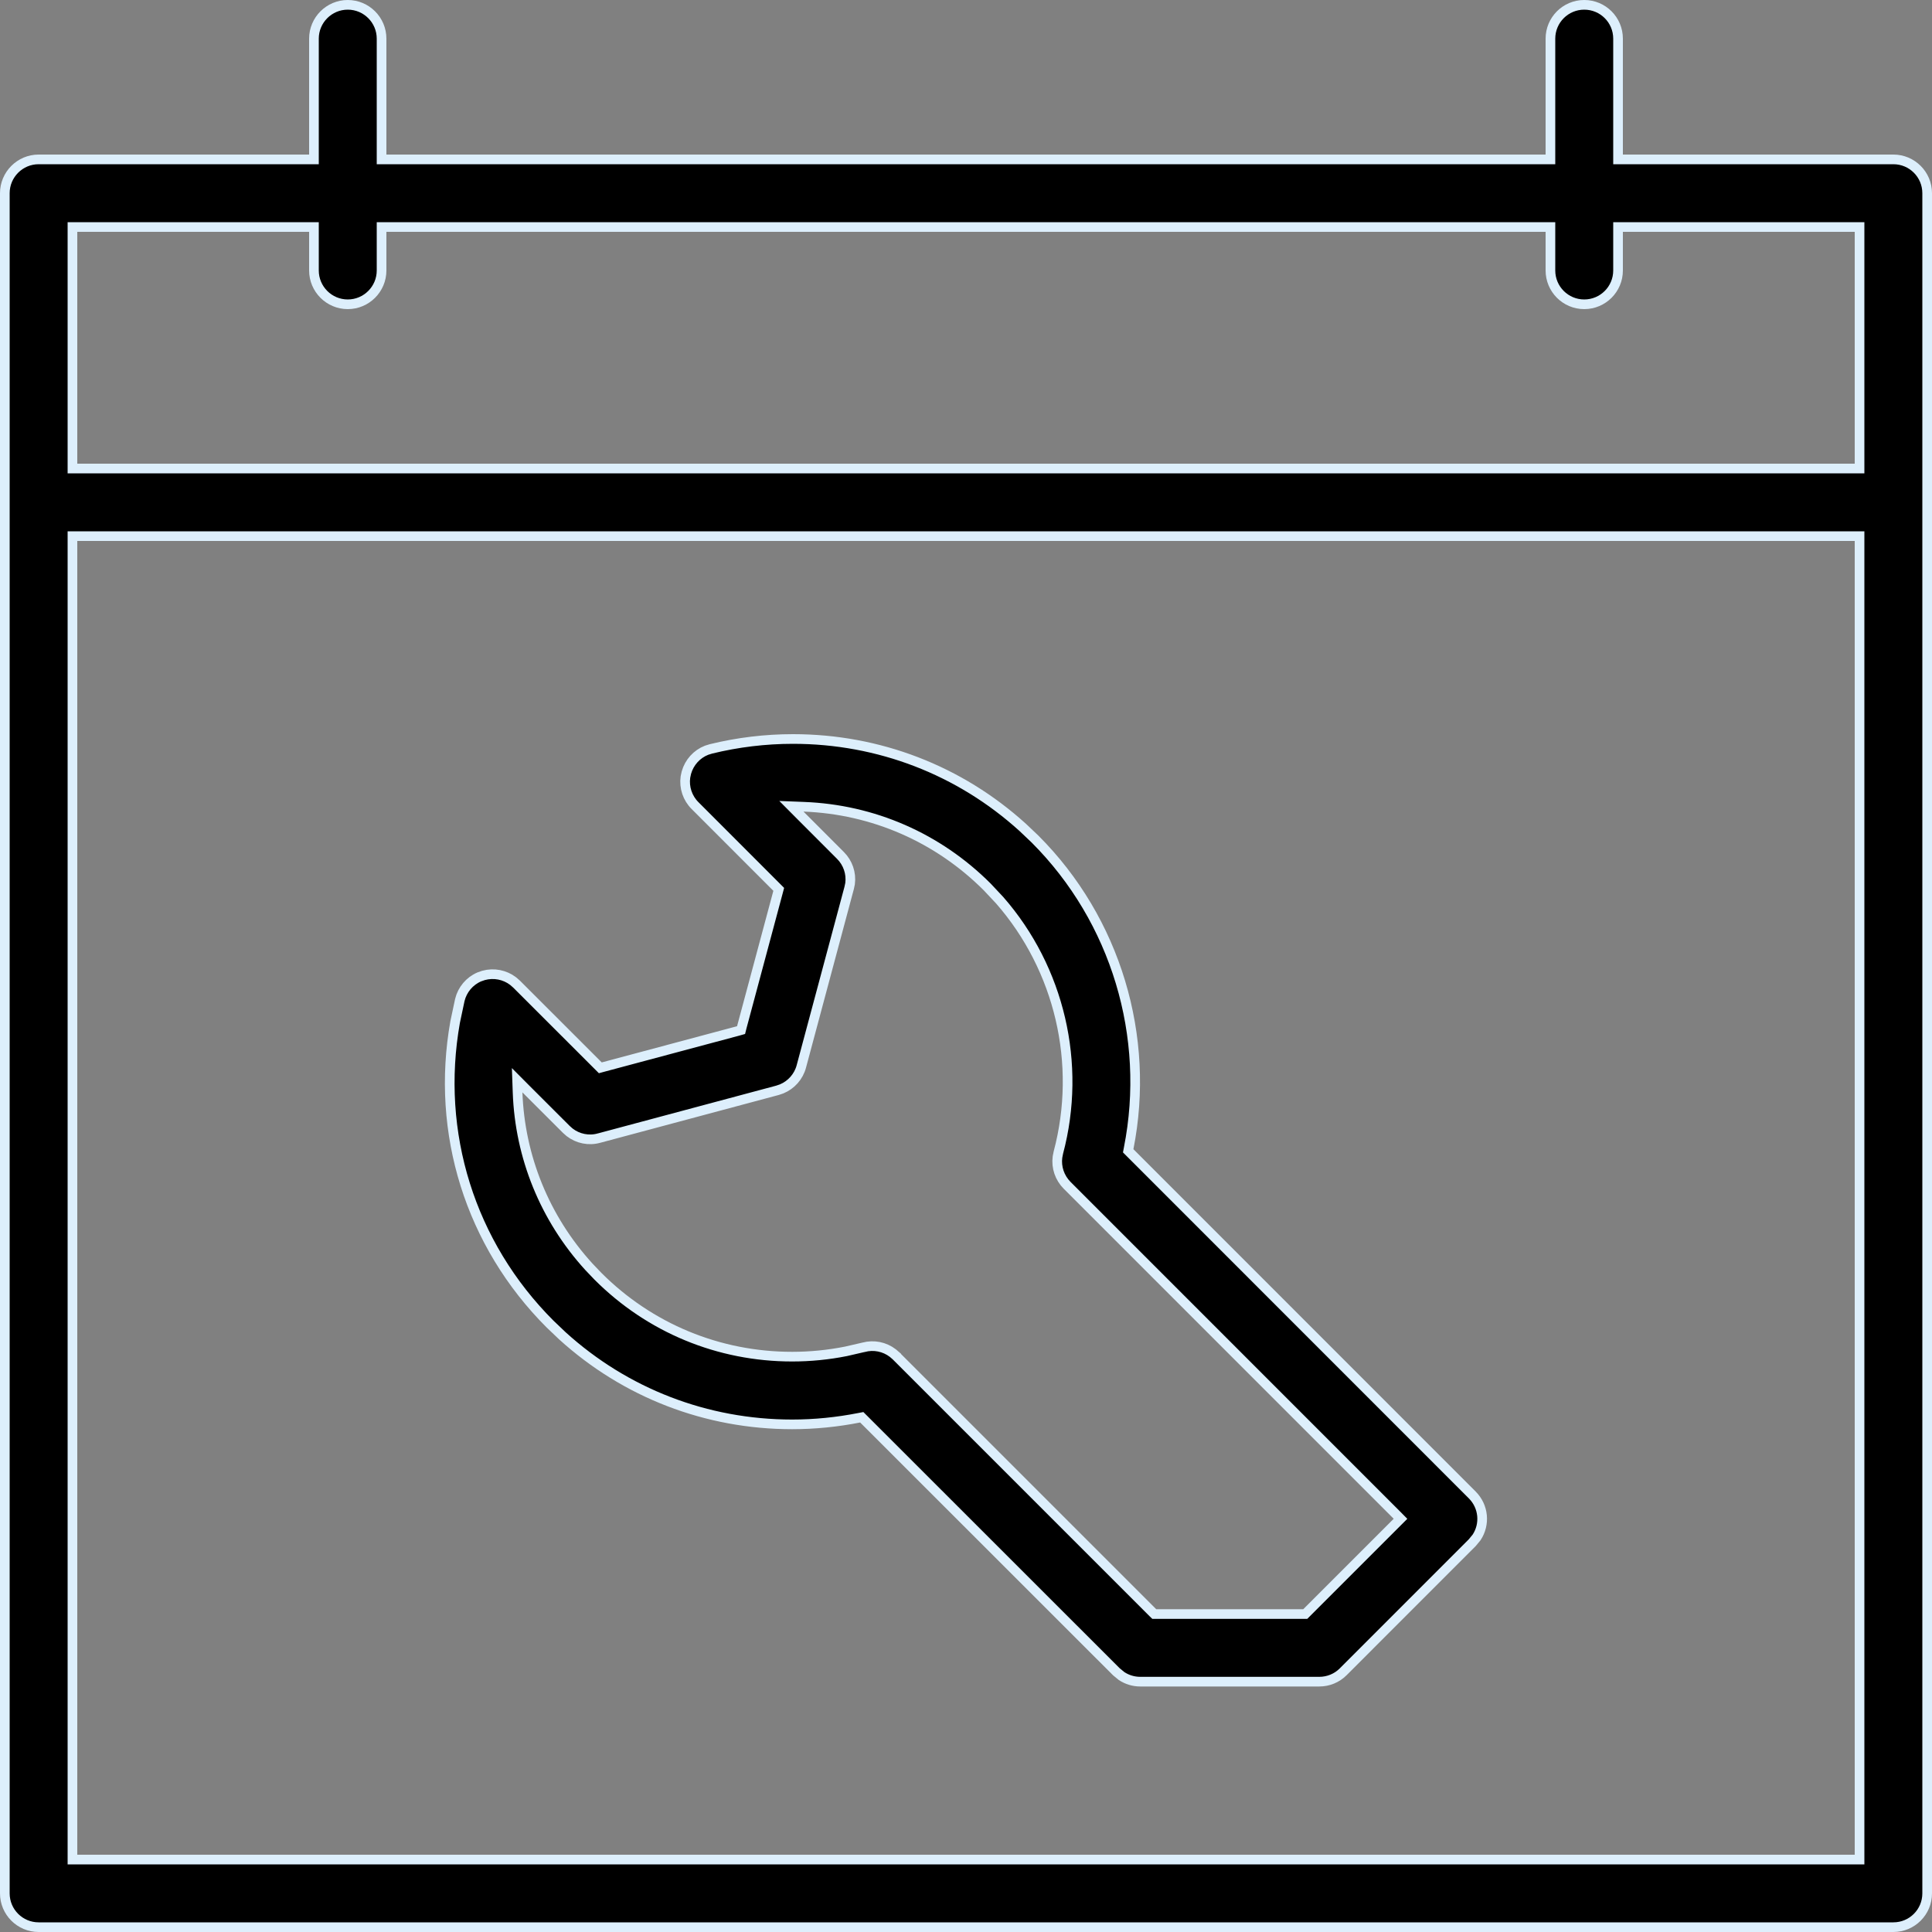
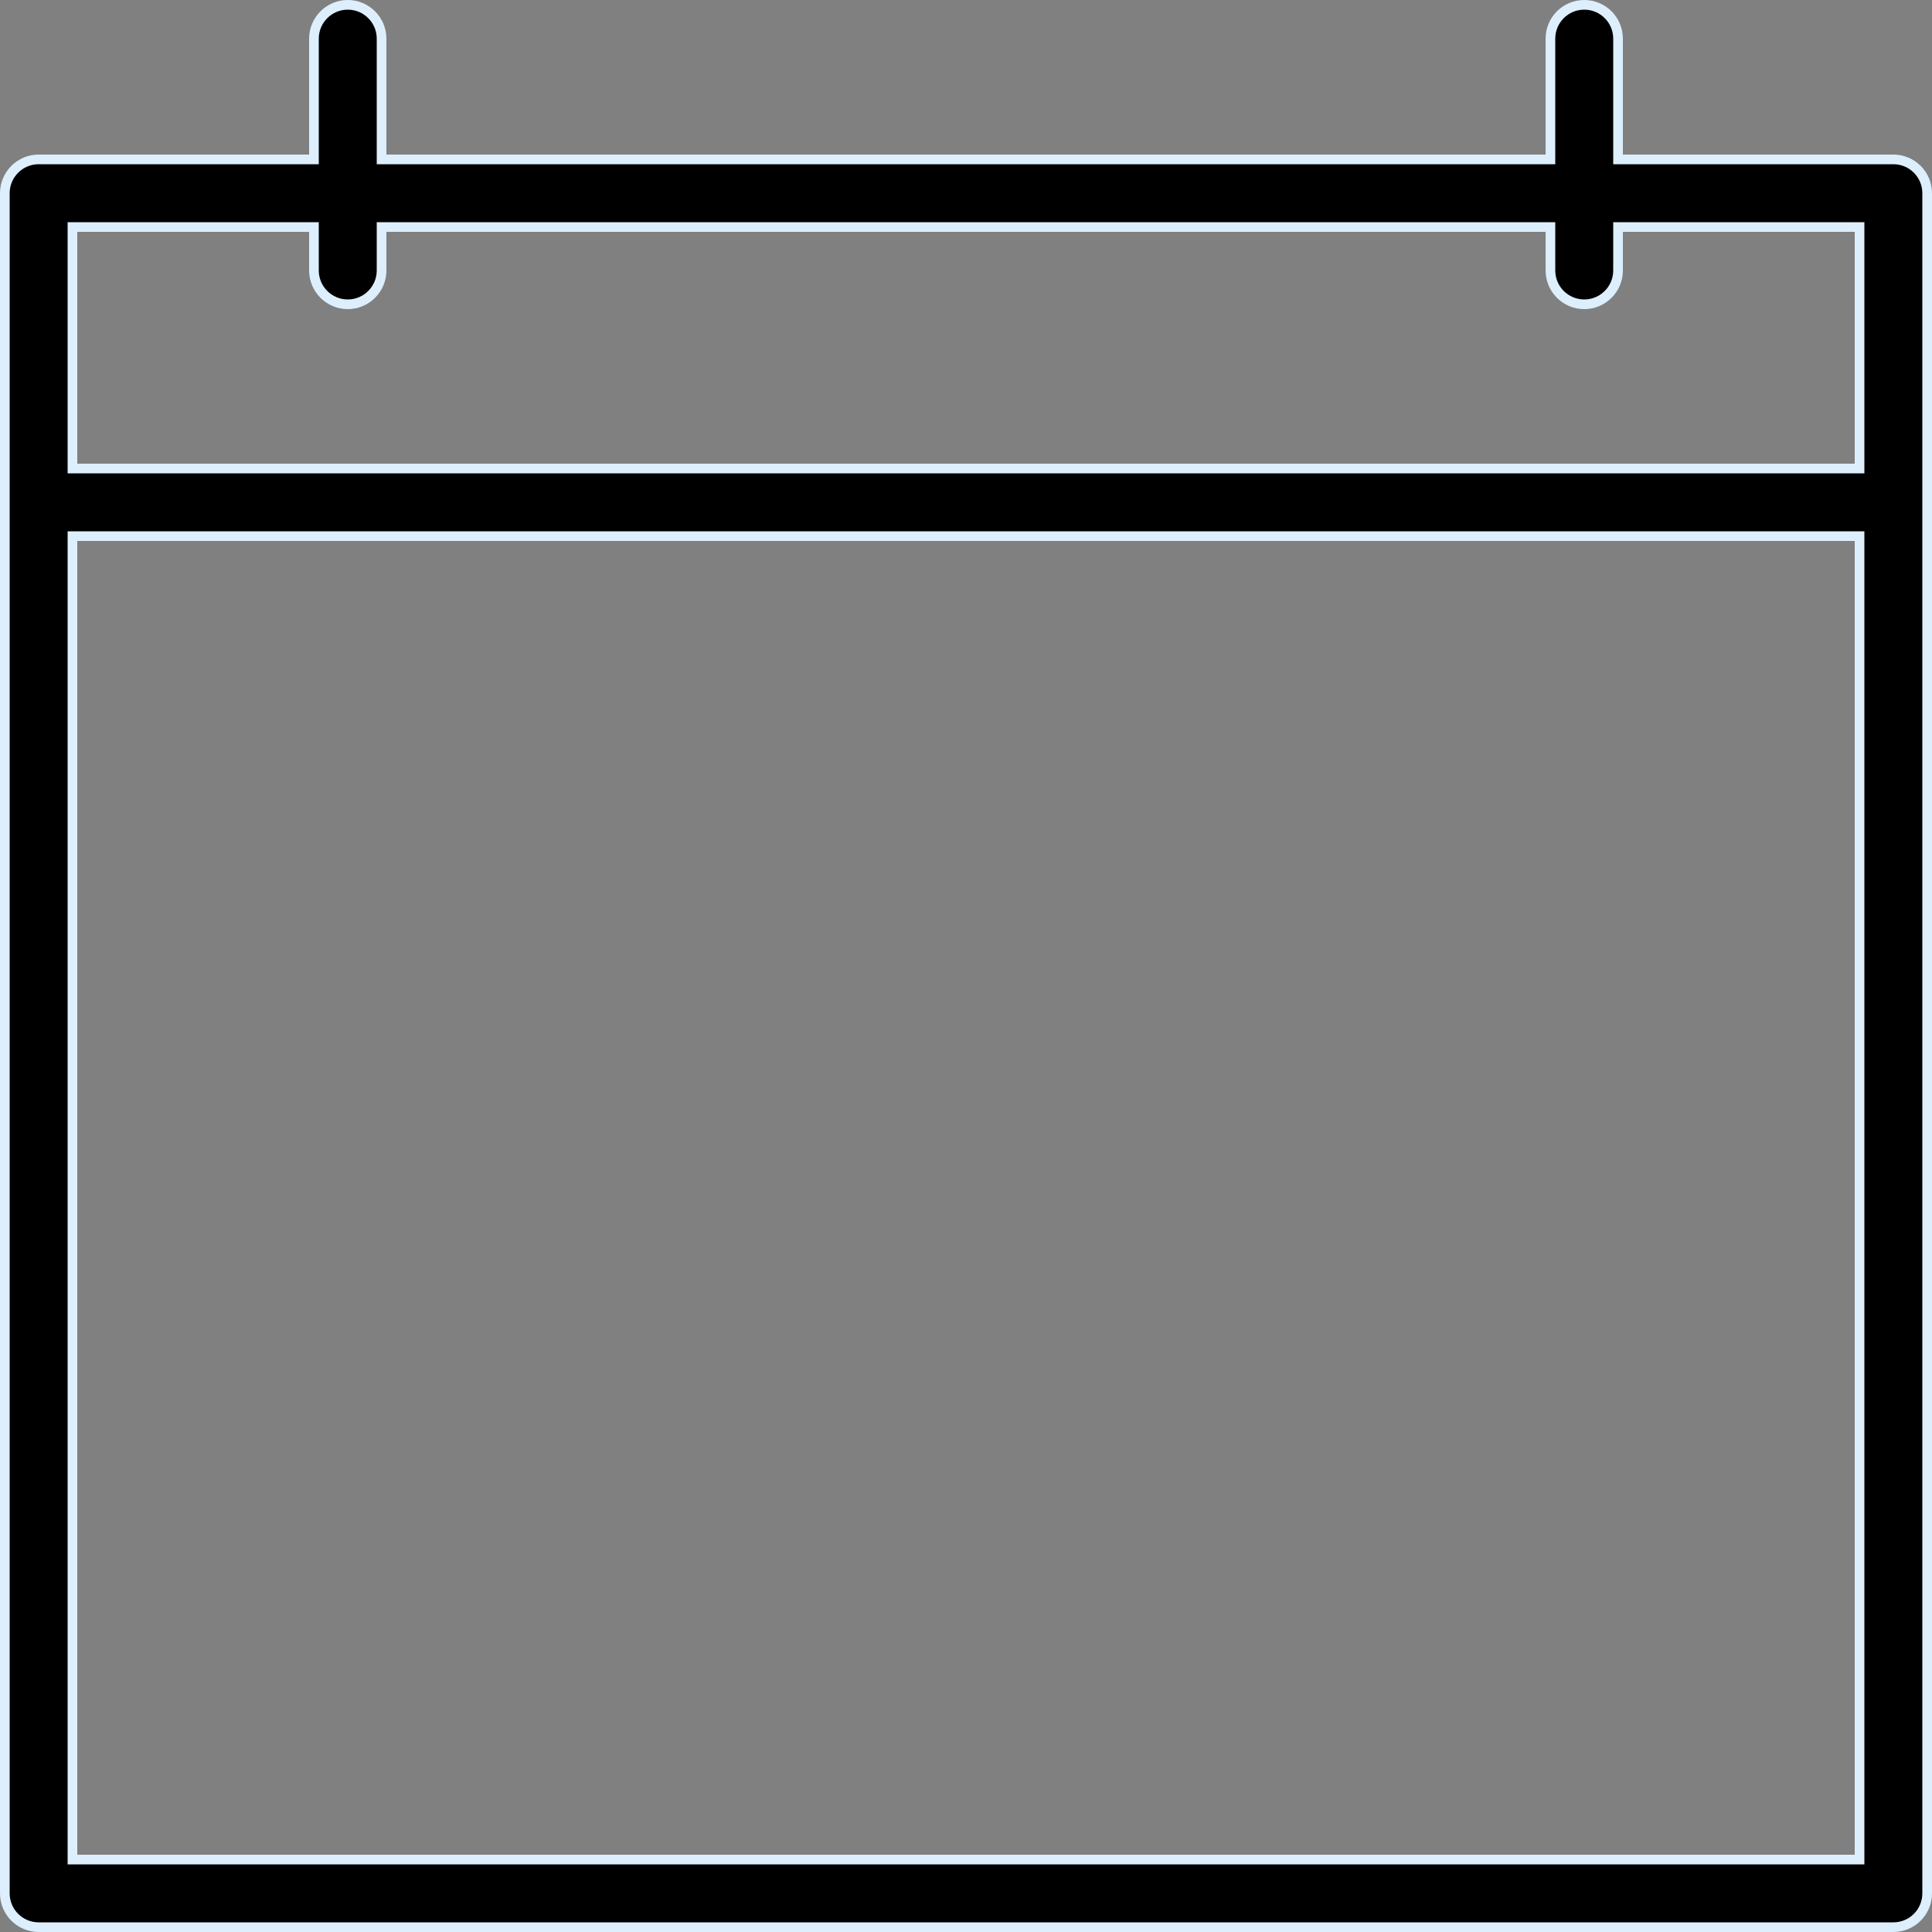
<svg xmlns="http://www.w3.org/2000/svg" width="40" height="40" viewBox="0 0 40 40" fill="none">
  <rect x="0" y="0" width="40" height="40" fill="#808080" stroke="none" />
  <path d="M32.8 0.1C33.187 0.1 33.5 0.413 33.5 0.8V3.3H39.2C39.587 3.3 39.9 3.614 39.9 4V39.2C39.9 39.587 39.587 39.9 39.2 39.9H0.8C0.414 39.9 0.1 39.587 0.1 39.2V4C0.1 3.614 0.414 3.3 0.8 3.3H6.5V0.8C6.5 0.414 6.814 0.1 7.2 0.1C7.586 0.1 7.9 0.414 7.9 0.8V3.3H32.1V0.8C32.1 0.414 32.413 0.1 32.8 0.1ZM1.5 38.5H38.5V11.1H1.5V38.5ZM1.5 9.7H38.5V4.7H33.5V5.6C33.5 5.986 33.187 6.3 32.8 6.3C32.413 6.3 32.1 5.986 32.1 5.6V4.7H7.9V5.6C7.9 5.986 7.586 6.3 7.2 6.3C6.814 6.3 6.5 5.986 6.5 5.6V4.7H1.5V9.7Z" fill="black" stroke="#DDEFFC" stroke-width="0.2" />
-   <path d="M16.418 15.3C18.194 15.3 19.869 15.947 21.174 17.13L21.43 17.373C23.103 19.046 23.825 21.462 23.368 23.773L23.358 23.826L23.395 23.863L30.481 30.951C30.721 31.191 30.751 31.559 30.571 31.831L30.481 31.94L27.809 34.613C27.678 34.744 27.501 34.817 27.314 34.817H23.608C23.469 34.817 23.334 34.776 23.22 34.7L23.113 34.612L17.88 29.381L17.842 29.343L17.789 29.353C17.332 29.443 16.866 29.49 16.4 29.49C14.625 29.49 12.949 28.841 11.645 27.658L11.389 27.414C9.733 25.759 9.015 23.451 9.423 21.161L9.52 20.704C9.572 20.489 9.722 20.312 9.922 20.226L10.011 20.195C10.225 20.136 10.451 20.181 10.624 20.313L10.695 20.375L12.429 22.108L12.484 22.093L15.287 21.343L15.343 21.327L15.357 21.271L16.108 18.47L16.123 18.413L14.39 16.679C14.233 16.523 14.161 16.303 14.191 16.088L14.211 15.996C14.271 15.783 14.427 15.612 14.629 15.533L14.719 15.505C15.274 15.369 15.846 15.3 16.418 15.3ZM16.565 16.874L17.399 17.709C17.555 17.864 17.628 18.08 17.6 18.294L17.581 18.384L16.591 22.079C16.535 22.29 16.383 22.461 16.184 22.544L16.096 22.574L12.4 23.564H12.399C12.19 23.622 11.965 23.576 11.794 23.444L11.725 23.383L10.887 22.546L10.707 22.365L10.716 22.62C10.764 23.948 11.275 25.219 12.19 26.225L12.379 26.423C13.451 27.496 14.88 28.088 16.4 28.088C16.775 28.088 17.149 28.051 17.516 27.978L17.88 27.894H17.881C18.091 27.837 18.314 27.883 18.485 28.014L18.556 28.075V28.076L23.868 33.388L23.898 33.417H27.024L28.996 31.445L28.926 31.374L22.093 24.54C21.939 24.385 21.866 24.169 21.894 23.956L21.912 23.864C22.402 22.023 21.937 20.056 20.697 18.638L20.439 18.363C19.419 17.343 18.077 16.757 16.64 16.703L16.385 16.693L16.565 16.874Z" fill="black" stroke="#DDEFFC" stroke-width="0.2" />
</svg>